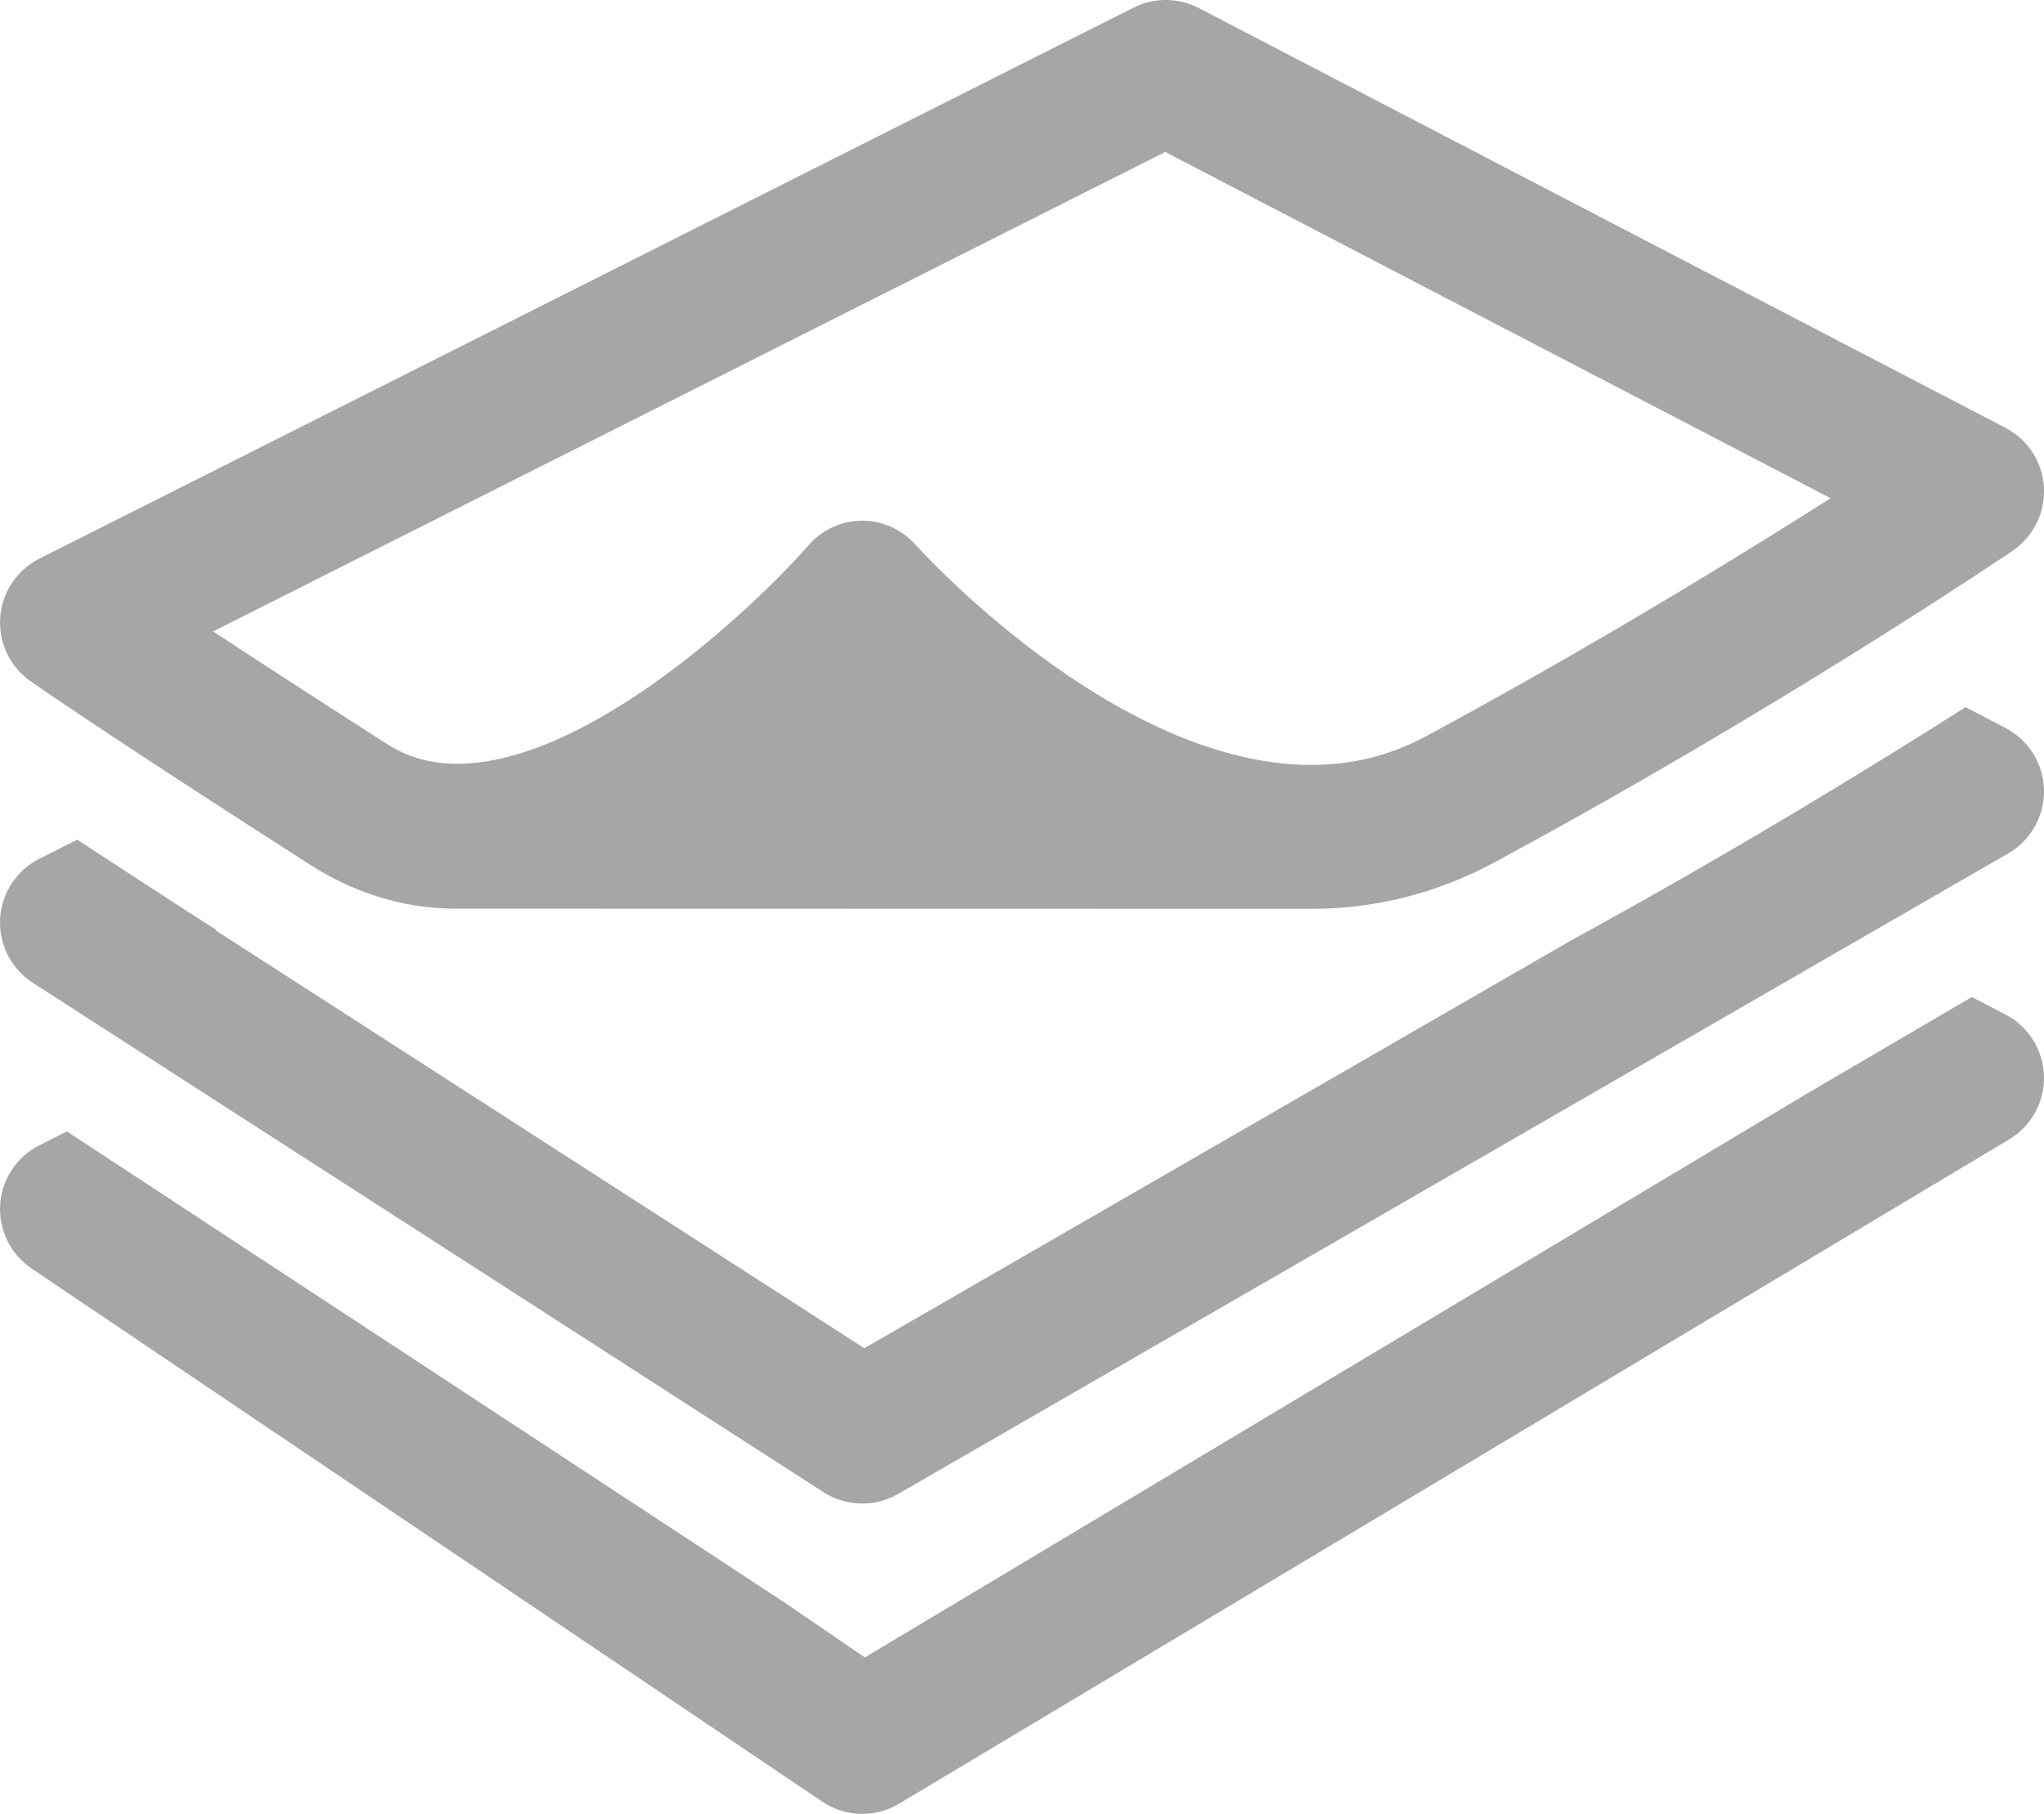
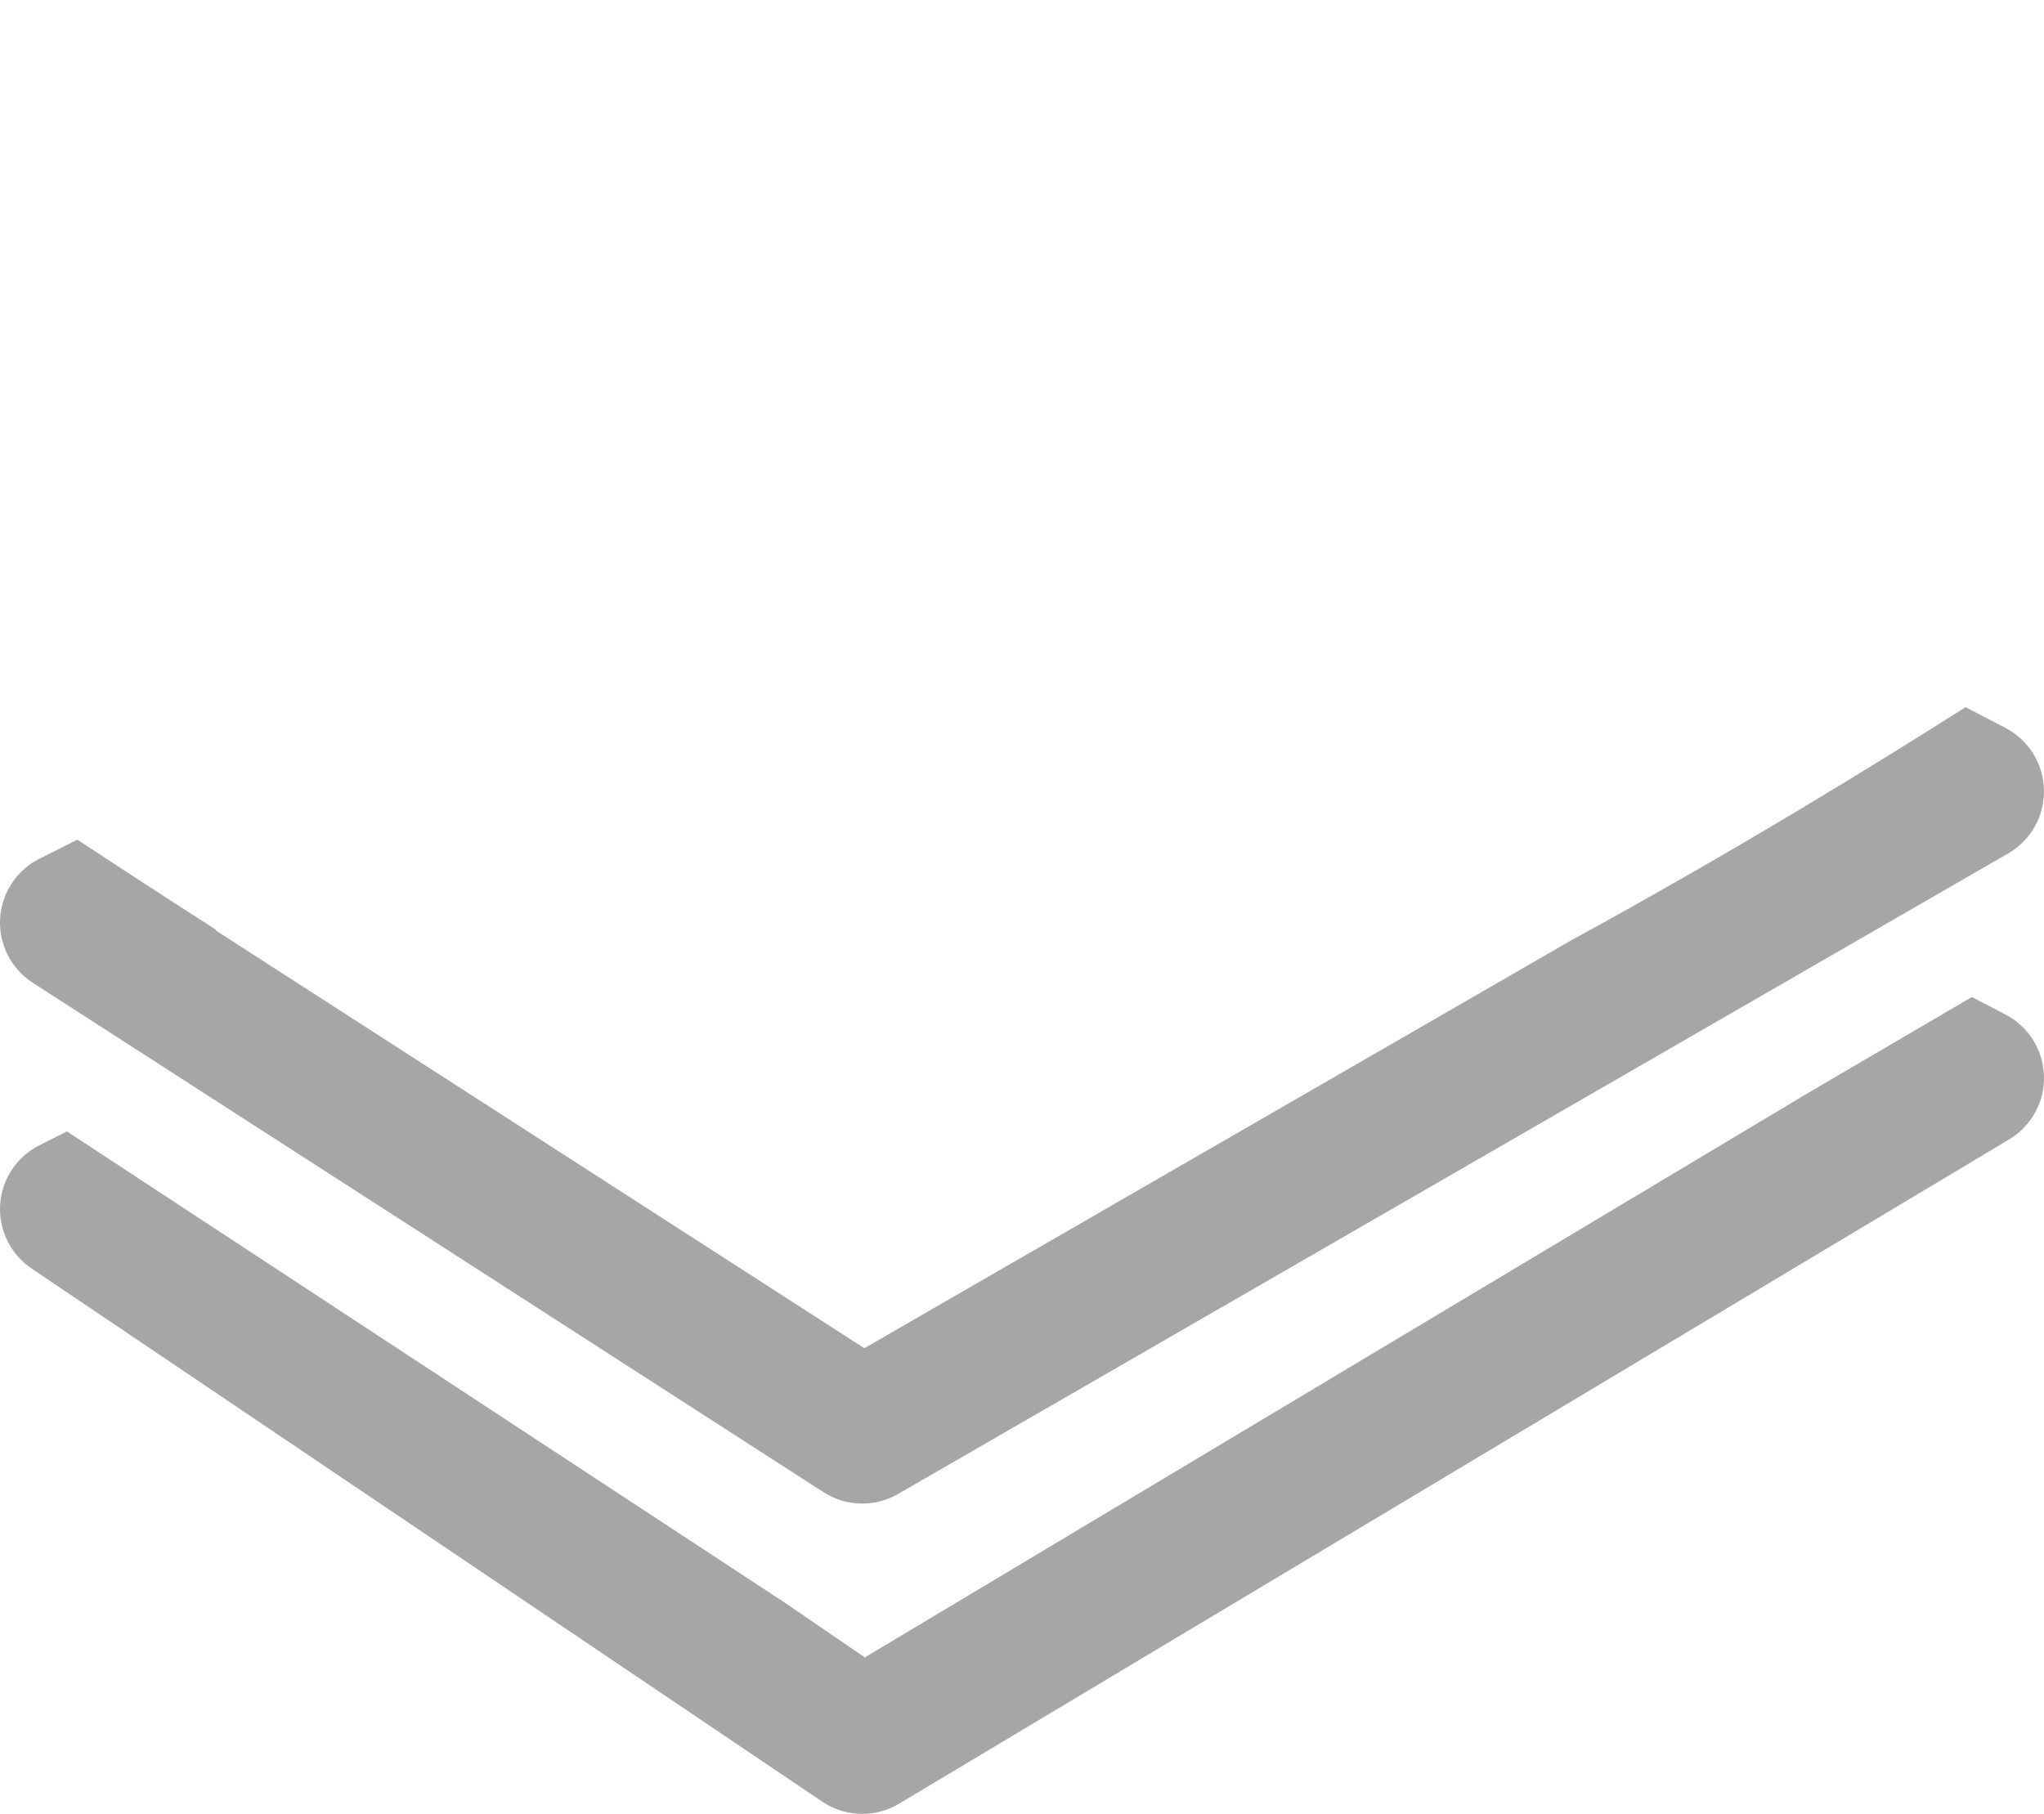
<svg xmlns="http://www.w3.org/2000/svg" version="1.1" x="0px" y="0px" width="64.823px" height="57.533px" viewBox="0 0 64.823 57.533" style="enable-background:new 0 0 64.823 57.533;" xml:space="preserve">
  <style type="text/css">
	.st0{fill:#A4A6A8;}
</style>
  <defs>
</defs>
  <g>
    <path class="st0" d="M63.602,32.179l-1.067-0.555l-5.17,3.029L27.427,52.57l-2.507-1.715L2.122,35.886l-0.873,0.44   c-0.724,0.365-1.199,1.088-1.245,1.897c-0.046,0.809,0.343,1.582,1.02,2.027l25.041,16.887c0.385,0.264,0.833,0.396,1.281,0.396   c0.403,0,0.806-0.107,1.165-0.322l35.208-21.072c0.705-0.422,1.128-1.193,1.103-2.015C64.798,33.303,64.331,32.558,63.602,32.179z" />
    <path class="st0" d="M63.602,23.09l-1.267-0.66c-2.893,1.84-7.395,4.606-12.512,7.399L27.411,42.763L6.835,29.507l0.023-0.011   c-1.835-1.18-3.282-2.123-4.407-2.863l-1.202,0.605c-0.727,0.366-1.203,1.094-1.246,1.907c-0.043,0.813,0.353,1.587,1.037,2.028   l25.076,16.156c0.374,0.241,0.801,0.362,1.229,0.362c0.391,0,0.783-0.101,1.134-0.304l35.208-20.318   c0.718-0.414,1.153-1.187,1.135-2.015C64.805,24.225,64.337,23.473,63.602,23.09z" />
-     <path class="st0" d="M0.958,21.599c0.087,0.061,2.199,1.552,8.86,5.819c1.362,0.872,2.881,1.38,4.535,1.403   c0,0,26.968,0.006,27.238,0.006c2.051,0,4.002-0.504,5.798-1.472c8.919-4.808,16.134-9.679,16.437-9.883   c0.663-0.448,1.04-1.219,0.995-2.018c-0.046-0.799-0.509-1.513-1.218-1.883L38.019,0.256c-0.647-0.337-1.417-0.342-2.069-0.014   L1.249,17.72c-0.711,0.358-1.183,1.063-1.242,1.857C-0.053,20.371,0.308,21.139,0.958,21.599z M36.954,4.82l21.102,10.983   c-2.948,1.873-7.628,4.744-12.822,7.544c-1.143,0.616-2.335,0.915-3.644,0.916c-6.275,0-12.484-6.907-12.544-6.974   c-0.431-0.487-1.05-0.774-1.7-0.774c-0.002,0-0.005,0-0.007,0c-0.653,0-1.273,0.293-1.702,0.784   c-1.683,1.925-6.966,6.927-11.14,6.927c-0.835,0-1.565-0.205-2.231-0.632c-2.386-1.528-4.184-2.697-5.507-3.567L36.954,4.82z" />
  </g>
</svg>